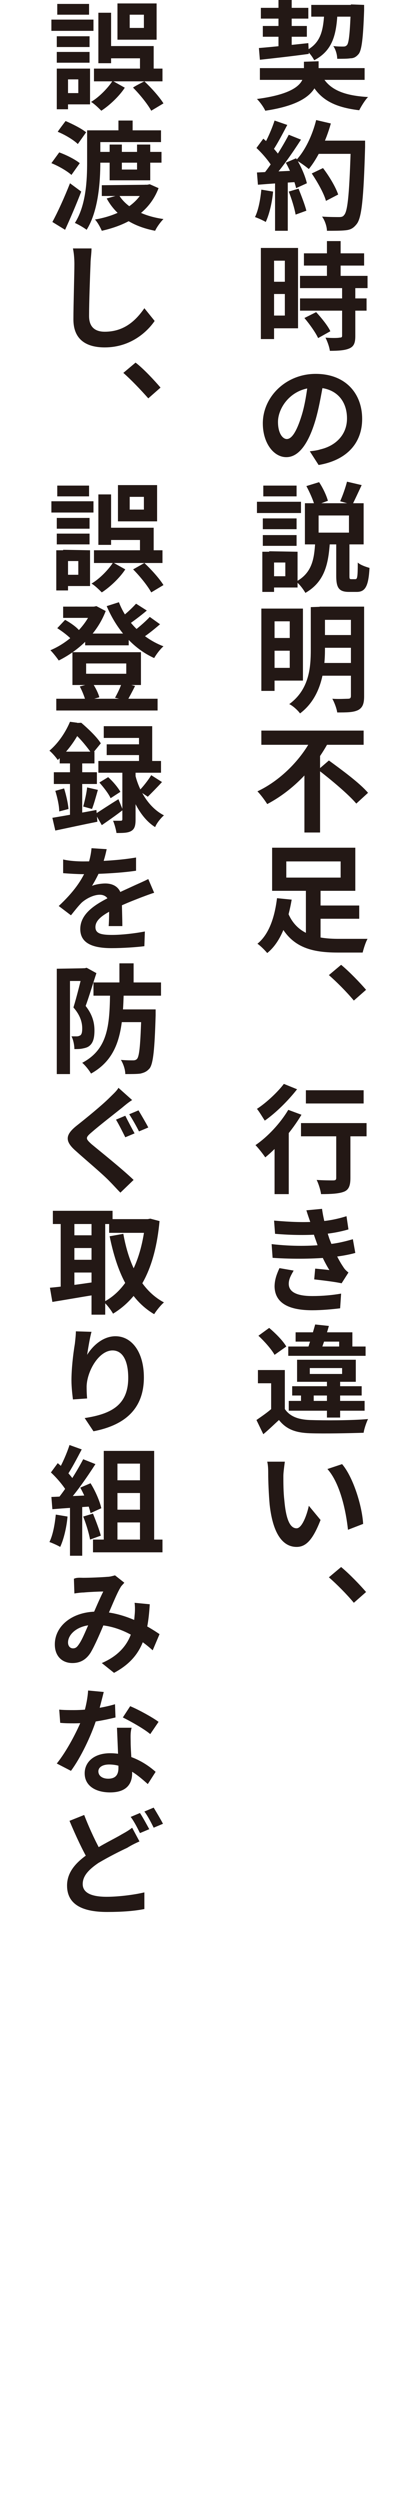
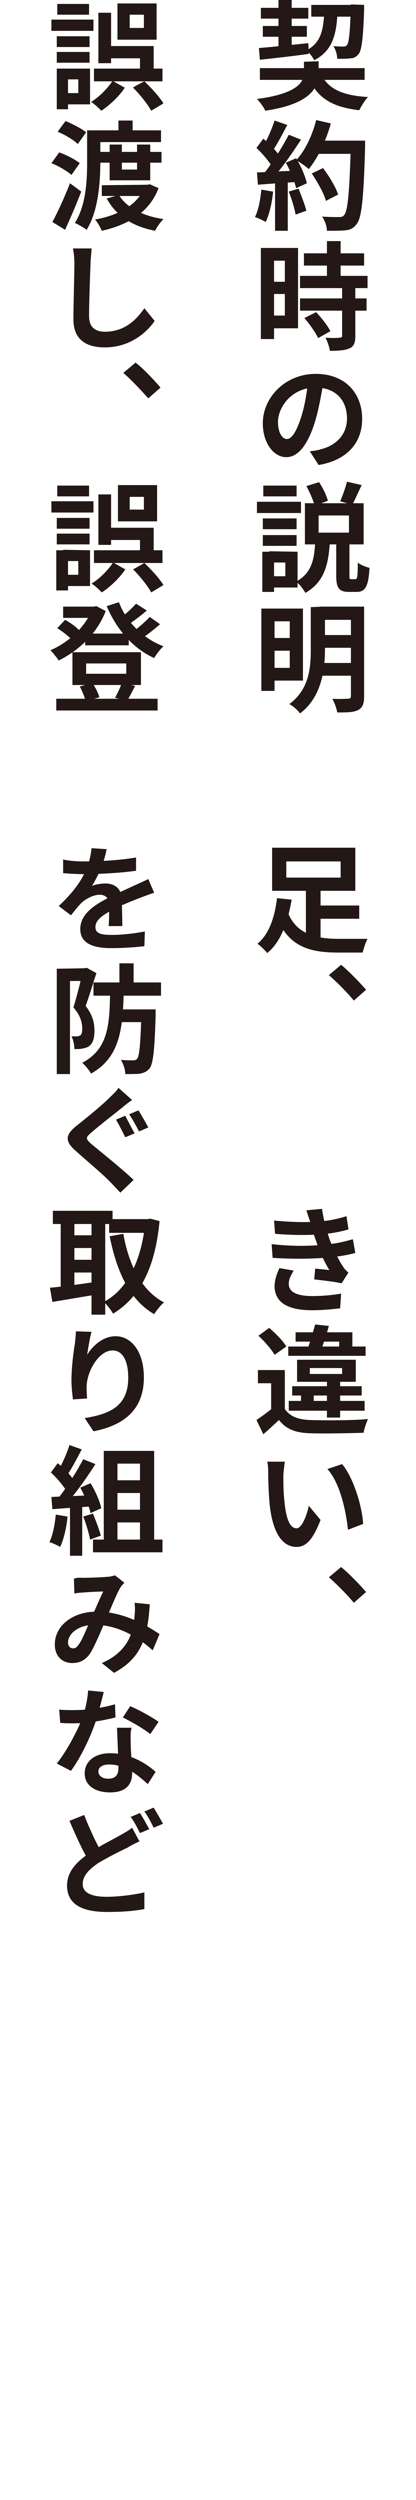
<svg xmlns="http://www.w3.org/2000/svg" version="1.1" id="_レイヤー_2" x="0px" y="0px" viewBox="0 0 85 510.2" style="enable-background:new 0 0 85 510.2;" xml:space="preserve">
  <style type="text/css">
	.st0{fill:#231815;}
</style>
  <g id="_レイヤー_1-2">
    <g>
      <path class="st0" d="M65.1,12.5v2.3c0,3-1.5,6.4-10.9,7.8c-0.3-0.7-1.1-1.8-1.7-2.4c8.4-1.1,9.6-3.5,9.6-5.4v-2.2L65.1,12.5    L65.1,12.5z M63,8.8l0.1,2.2c-3.6,0.5-7.3,0.9-10,1.2l-0.2-2.4C55.4,9.6,59.3,9.2,63,8.8L63,8.8z M74.5,13.9v2.4H53.1v-2.4H74.5z     M63,1.6v2.2h-9.7V1.6H63z M62.7,5.3v2.2h-9V5.3H62.7z M59.6,0v9.9l-2.7,0.3V0H59.6z M69,1.8c-0.2,4.9-0.8,8.4-4.8,10.5    c-0.3-0.6-1-1.6-1.6-2c3.2-1.7,3.5-4.5,3.7-8.5C66.4,1.8,69,1.8,69,1.8z M75.2,19.8c-0.6,0.6-1.4,1.9-1.8,2.7    c-5.9-0.7-8.8-2.7-10.6-7.2l2.7-0.4C66.9,18.1,69.9,19.5,75.2,19.8z M72.7,1v2.4h-9.1V1H72.7z M74.4,1c0,0,0,0.7,0,1.1    c-0.2,5.8-0.5,8.1-1.1,8.9c-0.5,0.6-1,0.9-1.7,0.9C71,12,70,12,68.9,12c0-0.8-0.3-1.9-0.8-2.6c0.8,0.1,1.6,0.1,2,0.1    c0.3,0,0.5,0,0.8-0.3c0.4-0.5,0.6-2.4,0.8-7.8V0.9L74.4,1L74.4,1z" />
      <path class="st0" d="M55.8,39.1c-0.2,2.3-0.8,4.7-1.5,6.2c-0.5-0.3-1.6-0.8-2.2-1c0.7-1.4,1.1-3.6,1.3-5.6L55.8,39.1L55.8,39.1z     M61.2,34.8v2.3c-3,0.2-6.1,0.4-8.5,0.6l-0.2-2.5C54.7,35.1,58,34.9,61.2,34.8L61.2,34.8z M53.8,28.3c1.3,1.1,2.8,2.6,3.4,3.7    l-1.5,2.2c-0.6-1.1-2-2.8-3.3-4L53.8,28.3z M58.7,25.5c-1,1.9-2.1,4-3,5.3l-2-0.8c0.9-1.5,1.9-3.8,2.4-5.4L58.7,25.5L58.7,25.5z     M61.5,28.5c-1.8,2.8-4.1,6.1-6,8.1l-1.8-0.9c1.8-2.2,4-5.7,5.3-8.2L61.5,28.5L61.5,28.5z M58.8,36.4v10.7h-2.6V36.4H58.8z     M60.5,32.3c1,1.6,1.9,3.7,2.2,5.1l-2.2,1c-0.3-1.4-1.2-3.6-2.1-5.2L60.5,32.3L60.5,32.3z M61,38.5c0.6,1.5,1.3,3.3,1.6,4.5    l-2.2,0.8c-0.2-1.2-0.8-3.2-1.4-4.7L61,38.5L61,38.5z M67.6,25.2c-1,3.6-2.7,7.1-4.5,9.3c-0.6-0.5-1.8-1.4-2.6-1.8    c1.8-1.9,3.3-5,4.1-8.2L67.6,25.2L67.6,25.2z M66,34.3c1.3,1.7,2.6,3.9,3.1,5.4L66.6,41c-0.4-1.5-1.7-3.8-2.9-5.6L66,34.3L66,34.3    z M73.1,28.7v2.7h-8.6v-2.7H73.1z M74.6,28.7c0,0,0,1,0,1.3c-0.3,10.6-0.7,14.4-1.7,15.7c-0.7,0.9-1.3,1.2-2.3,1.3    c-0.9,0.1-2.3,0.1-3.8,0.1c0-0.8-0.4-2.1-1-2.9c1.5,0.1,2.9,0.1,3.5,0.1c0.5,0,0.8-0.1,1-0.4c0.8-0.8,1.1-4.9,1.4-14.6v-0.6    L74.6,28.7L74.6,28.7z" />
      <path class="st0" d="M56,50.6v18.6h-2.7V50.6H56z M60.9,50.6V67h-6.2v-2.6h3.5V53.2h-3.5v-2.6C54.7,50.6,60.9,50.6,60.9,50.6z     M59.5,57.5V60h-4.7v-2.5H59.5z M75.1,56.3v2.5H61.3v-2.5H75.1z M74.9,60.9v2.5H61.3v-2.5H74.9z M74.4,51.7v2.5H62.1v-2.5H74.4z     M64.6,63.7c1.1,1.2,2.4,2.8,2.9,3.9L65,69c-0.5-1.1-1.7-2.8-2.8-4.1L64.6,63.7L64.6,63.7z M72.6,58.7v9.9c0,1.4-0.3,2.1-1.2,2.5    c-0.9,0.4-2.2,0.5-4,0.5c-0.1-0.8-0.5-1.9-0.9-2.7c1.2,0.1,2.5,0.1,2.9,0c0.4,0,0.5-0.1,0.5-0.4v-9.9L72.6,58.7L72.6,58.7z     M69.6,49.2V58h-2.8v-8.8H69.6z" />
      <path class="st0" d="M64.5,85.6c-1.4,4.8-3.4,7.7-6,7.7s-4.8-2.9-4.8-6.9c0-5.4,4.7-10.1,10.8-10.1s9.5,4,9.5,9.2    c0,4.8-3,8.4-8.9,9.4l-1.8-2.8c0.9-0.1,1.6-0.2,2.2-0.4c3-0.7,5.4-2.9,5.4-6.3c0-3.7-2.3-6.3-6.4-6.3c-5,0-7.7,4.1-7.7,7    c0,2.4,1,3.5,1.8,3.5c1,0,2-1.5,3-4.7c0.7-2.2,1.1-4.9,1.4-7.4l3.2,0.1C65.7,80,65.3,82.8,64.5,85.6L64.5,85.6z" />
      <path class="st0" d="M61.5,102.4v2.3h-9v-2.3H61.5z M56,112.6v8.2h-2.4v-8.2H56z M60.6,105.8v2.2h-6.9v-2.2H60.6z M60.6,109.2v2.2    h-6.9v-2.2H60.6z M60.6,99.1v2.2h-6.8v-2.2H60.6z M60.8,112.6v7.3H55v-2.3h3.3v-2.8H55v-2.3L60.8,112.6L60.8,112.6z M67.4,110.7    c-0.3,4.3-1,8-5,10.3c-0.4-0.7-1.2-1.8-1.9-2.3c3.3-1.8,3.7-4.7,3.9-8C64.5,110.6,67.4,110.6,67.4,110.7z M74.3,102.7v8.4h-12    v-8.4H74.3z M65.2,98.4c0.8,1.2,1.5,2.7,1.8,3.8l-2.7,1c-0.3-1.1-1-2.7-1.7-4C62.6,99.2,65.2,98.4,65.2,98.4z M65.1,108.7h6.2    v-3.5h-6.2V108.7z M71.4,110.6v6.8c0,0.7,0,0.8,0.4,0.8h0.8c0.4,0,0.5-0.4,0.5-3.4c0.5,0.5,1.7,0.9,2.4,1.1    c-0.2,3.8-0.9,4.9-2.6,4.9h-1.6c-2.1,0-2.6-0.9-2.6-3.3v-6.8L71.4,110.6L71.4,110.6z M73.9,99c-0.7,1.5-1.4,3-1.9,4l-2.5-0.7    c0.5-1.1,1.1-2.8,1.4-4L73.9,99L73.9,99z" />
      <path class="st0" d="M56.1,124.2V141h-2.7v-16.8H56.1z M61.9,124.2v14.7H55v-2.6h4.2v-9.5H55v-2.6C55,124.2,61.9,124.2,61.9,124.2    z M60.3,130.2v2.6h-5.2v-2.6H60.3z M66.4,123.8v8.7c0,4.2-0.7,9.8-5.1,13.1c-0.4-0.6-1.5-1.6-2.2-1.9c4.1-3,4.4-7.5,4.4-11.1v-8.7    L66.4,123.8L66.4,123.8z M72.6,135.3v2.6h-7.4v-2.6H72.6z M72.6,123.8v2.7h-7.3v-2.7H72.6z M72.6,129.6v2.6h-7.3v-2.6H72.6z     M74.4,123.8v18.3c0,1.5-0.3,2.3-1.2,2.8c-1,0.5-2.3,0.5-4.3,0.5c-0.1-0.8-0.6-2.1-1-2.8c1.3,0.1,2.8,0,3.2,0    c0.4,0,0.6-0.1,0.6-0.6v-18.2H74.4L74.4,123.8z" />
-       <path class="st0" d="M67.2,151.3c-2.7,5.1-7.1,9.9-12.6,12.8c-0.5-0.8-1.4-2-2-2.6c5.1-2.4,9.4-7.1,11.4-11.4L67.2,151.3    L67.2,151.3z M74.3,149.1v2.9H53.4v-2.9H74.3z M65.4,152.8v17.1h-3.2v-14L65.4,152.8z M67.2,155.2c2.6,1.9,6.3,4.6,8,6.6l-2.4,2.2    c-1.6-1.9-5.2-4.9-7.8-6.9L67.2,155.2L67.2,155.2z" />
      <path class="st0" d="M59.6,183.6c-0.7,4-2,8.5-5,10.9c-0.5-0.6-1.4-1.5-2-1.9c2.6-2.1,3.6-6,4-9.3L59.6,183.6L59.6,183.6z     M72.6,173v8.8h-17V173H72.6z M69.2,191.6c1,0,4.6,0,5.9,0c-0.4,0.7-0.8,2-1,2.8H69c-5.9,0-10.1-1.3-12.5-7.3l2.3-0.9    C60.6,190.7,64.6,191.6,69.2,191.6L69.2,191.6z M58.5,179.1h11.1v-3.3H58.5V179.1z M65.5,181.1V193l-3-0.9v-10.9L65.5,181.1    L65.5,181.1z M73.4,184.8v2.7h-9.5v-2.7H73.4z" />
      <path class="st0" d="M67.2,199l2.5-2.1c1.7,1.4,3.9,3.7,5.1,5.1l-2.5,2.2C70.8,202.4,68.8,200.4,67.2,199L67.2,199z" />
-       <path class="st0" d="M61.6,227.5c-1.9,3.2-4.8,6.6-7.4,8.7c-0.4-0.6-1.4-1.9-2-2.5c2.5-1.7,5.1-4.5,6.7-7.2L61.6,227.5L61.6,227.5    z M60.7,222.3c-1.8,2.3-4.3,4.8-6.6,6.4c-0.4-0.6-1.1-1.8-1.6-2.4c2-1.3,4.3-3.5,5.5-5.1L60.7,222.3L60.7,222.3z M58.6,229.5    l0.4,0.1v14.1h-2.9V232L58.6,229.5z M74.9,229.2v2.7H61.5v-2.7H74.9z M74.3,222.5v2.7H62.5v-2.7H74.3z M71.6,230v10.4    c0,1.5-0.3,2.4-1.3,2.8c-1,0.4-2.6,0.5-4.7,0.5c-0.1-0.8-0.5-2.1-0.9-2.9c1.4,0.1,3,0.1,3.4,0.1s0.6-0.1,0.6-0.5V230H71.6    L71.6,230z" />
      <path class="st0" d="M66.4,254c2.5-0.2,4.3-0.7,5.7-1.1l0.5,2.8c-1.4,0.4-3.2,0.7-5.1,0.9c-3,0.3-7.6,0.4-11.8,0.1l-0.2-2.8    C59.8,254.4,63.6,254.3,66.4,254L66.4,254z M64.8,249.3c2.1-0.1,4.1-0.5,6-1.1l0.4,2.7c-1.7,0.5-3.8,0.9-5.8,1    c-2.4,0.2-5.7,0.2-9.2-0.1l-0.2-2.7C59.4,249.4,62.3,249.5,64.8,249.3L64.8,249.3z M59,262c0,1.7,1.7,2.5,4.8,2.5    c2.2,0,4.2-0.2,5.9-0.5l-0.2,3c-1.6,0.2-3.8,0.4-5.7,0.4c-4.7,0-7.6-1.4-7.7-4.8c0-1.5,0.5-2.7,1-3.8l2.9,0.5    C59.5,260.2,59,261,59,262L59,262z M62.6,247l3.2-0.3c0.3,2.2,0.9,4.3,1.5,6.1c0.6,1.6,1.7,4.1,2.8,5.7c0.3,0.5,0.6,0.8,1.1,1.2    l-1.4,2.2c-1.3-0.3-3.9-0.6-5.6-0.8l0.2-2.2c1,0.1,2.2,0.2,2.9,0.3c-1.3-2.1-2.1-4.1-2.7-5.9c-0.6-1.6-0.8-2.5-1.1-3.6    C63.2,248.8,62.9,248,62.6,247L62.6,247z" />
      <path class="st0" d="M63.3,289.8c2.9,0.1,8.6,0.1,11.9-0.2c-0.3,0.6-0.8,2-0.9,2.8c-3,0.1-8.1,0.2-11,0.1    c-2.9-0.1-4.8-0.8-6.3-2.7c-1,0.9-2,1.9-3.2,2.9l-1.4-2.9c1-0.7,2.2-1.5,3.2-2.4h2.5C59.1,289,60.8,289.7,63.3,289.8L63.3,289.8z     M58.2,288.5h-2.8v-6.2h-2.7v-2.7h5.5V288.5z M55,271c1.3,1.1,2.8,2.6,3.5,3.8l-2.4,1.7c-0.6-1.1-2.1-2.8-3.3-3.9L55,271L55,271z     M74.7,274.8v1.9H58.9v-1.9H74.7z M74.5,285.9v2H59v-2H74.5z M73.9,282.9v1.9H59.7v-1.9H73.9z M72,271.9v3.9h-2.7v-2h-8.9v-1.9H72    z M72.7,277.5v4.5h-12v-4.5H72.7z M64.1,283.6v3h-2.6v-3H64.1z M67.2,270.6c-0.5,1.8-1.2,3.9-1.7,5.2h-2.8    c0.5-1.5,1.2-3.7,1.7-5.5L67.2,270.6L67.2,270.6z M63.3,280.4h6.6v-1.2h-6.6V280.4z M69.5,281.6v7.7h-2.7v-7.7H69.5z" />
      <path class="st0" d="M57.9,301.2c0,1.5,0,3.3,0.2,5c0.3,3.4,1,5.7,2.5,5.7c1.1,0,2.1-2.7,2.5-4.6l2.4,2.9c-1.6,4.1-3,5.5-4.9,5.5    c-2.6,0-4.8-2.3-5.5-8.6c-0.2-2.2-0.3-4.9-0.3-6.4c0-0.6,0-1.6-0.2-2.4h3.6C58.1,299.1,57.9,300.5,57.9,301.2L57.9,301.2z     M74.2,311l-3.1,1.2c-0.4-3.8-1.6-9.5-4.2-12.4l3-1C72.2,301.5,74,307.4,74.2,311L74.2,311z" />
      <path class="st0" d="M67.2,321.9l2.5-2.1c1.7,1.4,3.9,3.7,5.1,5.1l-2.5,2.2C70.8,325.3,68.8,323.3,67.2,321.9L67.2,321.9z" />
      <path class="st0" d="M19.1,4v2.3h-8.6V4H19.1z M13.9,14v8.3h-2.3V14H13.9z M18.3,7.4v2.2h-6.7V7.4H18.3L18.3,7.4z M18.3,10.6v2.2    h-6.7v-2.2H18.3L18.3,10.6z M18.2,0.8V3h-6.5V0.8H18.2L18.2,0.8z M18.4,14v7.3h-5.5V19H16v-2.8h-3.1V14H18.4L18.4,14z M25.5,17.9    c-1.1,1.7-3.1,3.6-4.8,4.7c-0.5-0.5-1.4-1.4-2.1-1.8c1.7-1,3.5-2.9,4.4-4.3L25.5,17.9L25.5,17.9z M33.2,14v2.6h-14V14H33.2z     M22.7,2.6v10.3h-2.6V2.6H22.7z M31.4,9.4v5.9h-2.8v-3.4h-7.1V9.4H31.4z M32,0.7v7.4h-8V0.7H32L32,0.7z M26.5,5.7h2.9V3h-2.9V5.7    L26.5,5.7z M29.5,16.6c1.4,1.3,3.1,3.2,3.9,4.5l-2.5,1.5c-0.7-1.3-2.3-3.3-3.7-4.7C27.1,17.8,29.5,16.6,29.5,16.6z" />
      <path class="st0" d="M12.1,31.1c1.4,0.5,3.2,1.4,4.2,2.2l-1.7,2.4c-0.9-0.8-2.6-1.8-4.1-2.4L12.1,31.1L12.1,31.1z M14.3,37.4    l2.3,1.7c-1,2.6-2.2,5.4-3.3,7.8l-2.6-1.6C11.8,43.3,13.2,40.2,14.3,37.4z M13.4,24.7c1.4,0.6,3.2,1.5,4.2,2.3l-1.7,2.4    c-0.8-0.8-2.6-1.9-4.1-2.5C11.8,26.8,13.4,24.7,13.4,24.7z M20.5,26.6v6.5c0,4-0.4,10-2.8,13.8c-0.5-0.4-1.7-1.1-2.4-1.4    c2.3-3.6,2.5-8.8,2.5-12.4v-6.5L20.5,26.6L20.5,26.6z M32.9,26.6V29H19.1v-2.4H32.9z M30.1,37.7l0.5-0.1l1.8,0.8    c-1.9,5-6.3,7.5-11.6,8.7c-0.3-0.7-0.9-1.8-1.4-2.3c4.7-0.8,8.8-3,10.2-6.7v-0.4H30.1z M33,31v2.2H19.9V31H33z M30.5,37.7V40h-9.7    v-2.2L30.5,37.7L30.5,37.7z M33.4,44.7c-0.6,0.6-1.4,1.7-1.7,2.4c-4.7-0.9-8-3.1-9.9-6.6l2.5-0.7C25.8,42.3,29.1,44.1,33.4,44.7    L33.4,44.7z M24.9,29.5v5.1H28v-5.1h2.7v7.3h-8.3v-7.3H24.9z M27.1,24.6v3.7h-2.9v-3.7H27.1z" />
      <path class="st0" d="M18.5,53.8c-0.1,2.5-0.3,7.8-0.3,10.7c0,2.4,1.4,3.2,3.2,3.2c3.9,0,6.3-2.2,8.1-4.8l2.1,2.6    c-1.5,2.2-4.9,5.4-10.2,5.4c-3.9,0-6.4-1.7-6.4-5.7c0-3.1,0.2-9.3,0.2-11.3c0-1.1-0.1-2.3-0.3-3.2h3.8    C18.7,51.7,18.5,52.9,18.5,53.8L18.5,53.8z" />
      <path class="st0" d="M25.2,76.1l2.5-2.1c1.7,1.3,3.9,3.7,5.1,5.1l-2.5,2.2C28.8,79.6,26.8,77.5,25.2,76.1L25.2,76.1z" />
      <path class="st0" d="M19.1,102.3v2.3h-8.6v-2.3H19.1z M13.9,112.3v8.2h-2.4v-8.2H13.9L13.9,112.3z M18.3,105.7v2.2h-6.7v-2.2H18.3    z M18.3,108.9v2.2h-6.7v-2.2H18.3z M18.2,99.1v2.2h-6.5v-2.2H18.2z M18.4,112.3v7.3h-5.5v-2.3H16v-2.8h-3.1v-2.3L18.4,112.3    L18.4,112.3z M25.6,116.2c-1.1,1.7-3.1,3.6-4.8,4.7c-0.5-0.5-1.4-1.4-2.1-1.8c1.7-1,3.5-2.9,4.4-4.3L25.6,116.2L25.6,116.2z     M33.2,112.3v2.6h-14v-2.6H33.2L33.2,112.3z M22.7,100.9v10.3h-2.6v-10.3H22.7z M31.4,107.7v5.9h-2.8v-3.4h-7.1v-2.5H31.4z     M32.1,99v7.4h-8V99H32.1L32.1,99z M26.5,104h2.9v-2.6h-2.9V104z M29.5,114.9c1.4,1.3,3.1,3.2,3.9,4.5l-2.5,1.5    c-0.7-1.3-2.3-3.3-3.7-4.7L29.5,114.9z" />
      <path class="st0" d="M19.2,123.8l0.5-0.1l1.9,1c-1.8,4.7-5.6,8.1-9.6,10.1c-0.4-0.6-1.2-1.6-1.7-2.1c3.6-1.5,7.2-4.8,8.5-8.3v-0.5    L19.2,123.8L19.2,123.8z M32.2,142.6v2.4H11.5v-2.4H32.2z M13.3,126.5c1.1,0.6,2.4,1.5,3,2.3l-1.6,1.8c-0.6-0.7-1.9-1.7-3-2.4    L13.3,126.5z M19.6,123.8v2.3h-6.7v-2.3H19.6z M28.8,133.1v6.7h-14v-6.7H28.8z M18.9,139.4c0.6,0.9,1.2,2.1,1.4,2.9l-2.8,0.8    c-0.2-0.8-0.7-2.1-1.2-3L18.9,139.4L18.9,139.4z M26.3,129.3v2.4h-8.9v-2.4H26.3L26.3,129.3z M17.6,137.5h8.2v-2.1h-8.2V137.5    L17.6,137.5z M33.4,131.9c-0.7,0.6-1.5,1.7-1.9,2.4c-4.4-2-7.7-5.9-9.7-10.6l2.5-0.8C25.8,126.9,29.2,130.3,33.4,131.9L33.4,131.9    z M27.6,140c-0.6,1.2-1.2,2.3-1.6,3l-2.5-0.6c0.5-0.9,1.1-2.1,1.4-3.1L27.6,140L27.6,140z M30,124.6c-1.3,1.1-2.9,2.3-4.1,3.1    l-1.7-1.3c1.2-0.8,2.7-2.2,3.6-3.2L30,124.6L30,124.6z M32.7,127.4c-1.4,1.2-3,2.5-4.3,3.2l-1.7-1.3c1.2-0.9,2.9-2.3,3.9-3.4    L32.7,127.4z" />
-       <path class="st0" d="M15.8,147.5v0.5h0.8v0.7c-0.9,1.8-2.4,4.3-4.8,6.4c-0.4-0.6-1.2-1.5-1.7-1.9c2-1.7,3.4-4,4.2-5.9L15.8,147.5    L15.8,147.5z M19.7,165.3l0.2,2.4c-3,0.6-6.2,1.3-8.6,1.8l-0.6-2.6C13.1,166.5,16.5,165.9,19.7,165.3L19.7,165.3z M19.8,157.6v2.4    H11v-2.4C11.1,157.6,19.8,157.6,19.8,157.6z M13.1,160.9c0.4,1.3,0.8,3,0.9,4.2l-1.9,0.5c0-1.2-0.4-2.9-0.8-4.2L13.1,160.9z     M19.3,153.4v2.4h-7.1v-2.4H19.3z M16.8,154.4v12.9l-2.5,0.4v-13.4L16.8,154.4L16.8,154.4z M16.6,147.5c1.4,1.2,3.2,2.9,4,4.2    l-1.8,2.2c-0.8-1.2-2.4-3.2-3.7-4.3h-0.5v-2L16.6,147.5L16.6,147.5z M20,161.2c-0.4,1.4-0.8,2.9-1.2,3.9l-1.8-0.5    c0.3-1.1,0.7-2.8,0.8-3.9L20,161.2L20,161.2z M24.2,163.1l0.9,2.2c-1.4,1.1-3,2.2-4.3,3.1l-1.3-2.3    C20.6,165.4,22.4,164.2,24.2,163.1z M32.9,155.3v2.4H20.1v-2.4H32.9z M22.1,158.6c1,0.9,2,2.1,2.5,3l-2,1.3    c-0.4-0.9-1.4-2.2-2.3-3.2L22.1,158.6L22.1,158.6z M31.1,148.3v8.4h-2.7v-6.1h-7.2v-2.4h9.9V148.3z M30,151.9v2.2h-8.2v-2.2H30z     M27.7,156.6v10.7c0,1.2-0.2,1.9-0.9,2.3c-0.7,0.4-1.7,0.4-3,0.4c-0.1-0.7-0.4-1.8-0.7-2.5c0.7,0,1.4,0,1.6,0    c0.2,0,0.3-0.1,0.3-0.3v-10.6L27.7,156.6L27.7,156.6z M33.5,166.4c-0.6,0.5-1.5,1.6-1.8,2.4c-3.2-2-4.9-6.2-5.6-8.9l1.6-1.5    C28.4,161.1,30.2,164.7,33.5,166.4L33.5,166.4z M33.1,159.6c-1,1.1-2.1,2.2-2.9,3l-1.8-1.2c0.8-0.8,1.9-2.2,2.5-3.2L33.1,159.6    L33.1,159.6z" />
      <path class="st0" d="M20.6,177.3c-0.5,1.2-1.2,2.5-1.8,3.5c0.6-0.3,1.9-0.5,2.7-0.5c2,0,3.4,1.1,3.4,3.4c0,1.3,0.1,3.8,0.1,5.3    h-2.8c0.1-1.1,0.1-3.1,0.1-4.4c0-1.5-1-2-1.9-2c-1.3,0-2.8,0.8-3.7,1.6c-0.7,0.7-1.4,1.6-2.2,2.6l-2.5-1.9c3-2.8,4.8-5.3,5.8-7.9    c0.5-1.3,0.8-2.7,0.9-3.9l3.1,0.2C21.6,174.2,21.3,175.6,20.6,177.3L20.6,177.3z M17,175.8c3.1,0,7.3-0.2,10.8-0.8v2.7    c-3.3,0.5-8.1,0.7-10.9,0.7c-1,0-2.7-0.1-4-0.2v-2.8C14.1,175.7,15.8,175.8,17,175.8z M28.7,183.2c-1.5,0.6-3.7,1.4-5.9,2.6    c-2.1,1.1-3.3,2.1-3.3,3.4s1.1,1.6,3.4,1.6c2,0,4.6-0.3,6.7-0.7l-0.1,3c-1.5,0.2-4.4,0.4-6.7,0.4c-3.7,0-6.4-0.9-6.4-3.9    c0-3.3,3.4-5.2,6.2-6.6c2.2-1.1,3.6-1.7,5.1-2.4c0.9-0.4,1.8-0.8,2.6-1.2l1.2,2.8C30.8,182.4,29.5,182.9,28.7,183.2L28.7,183.2z" />
      <path class="st0" d="M17.6,197.6v2.6h-3.3v19h-2.7v-21.5L17.6,197.6L17.6,197.6z M17.3,197.6l0.4-0.1l2,1.1    c-0.7,2.1-1.5,4.8-2.2,6.7c1.5,1.9,1.8,3.6,1.8,5c0,1.6-0.3,2.6-1.1,3.2c-0.4,0.3-0.9,0.4-1.4,0.5s-1.1,0.1-1.6,0.1    c0-0.7-0.2-1.9-0.6-2.6c0.4,0,0.8,0,1.1,0c0.3,0,0.5-0.1,0.7-0.2c0.3-0.2,0.4-0.7,0.4-1.4c0-1.1-0.3-2.6-1.8-4.3    c0.7-2.2,1.5-5.6,1.9-7.1v-0.9H17.3L17.3,197.6z M25.3,201.9c-0.2,7.7-0.6,13.8-6.7,17.2c-0.4-0.7-1.2-1.7-1.8-2.2    c5.5-2.9,5.6-8.1,5.7-15H25.3L25.3,201.9z M32.9,200.5v2.7H19.1v-2.7H32.9L32.9,200.5z M29.9,206v2.6H24V206H29.9z M27.3,196.6    v4.8h-2.9v-4.8H27.3z M31.8,206c0,0,0,0.8,0,1.2c-0.2,7-0.5,9.8-1.2,10.8c-0.6,0.7-1.1,0.9-1.9,1.1c-0.7,0.1-1.9,0.1-3.1,0.1    c0-0.9-0.4-2.1-0.9-2.9c1,0.1,2,0.1,2.5,0.1c0.4,0,0.6-0.1,0.8-0.3c0.5-0.6,0.7-3,0.9-9.5V206H31.8L31.8,206z" />
      <path class="st0" d="M24.9,226.1c-1.5,1.2-4.6,3.6-6.2,5c-1.3,1.1-1.2,1.3,0,2.4c1.8,1.5,6.2,5,8.6,7.3l-2.7,2.6    c-0.7-0.7-1.4-1.5-2.1-2.2c-1.4-1.5-4.9-4.4-7-6.3c-2.3-2-2.2-3.3,0.2-5.2c1.9-1.5,5.1-4.1,6.7-5.7c0.7-0.7,1.5-1.4,1.8-2l2.8,2.5    C26.2,225,25.5,225.6,24.9,226.1L24.9,226.1z M27.5,231.3l-1.9,0.8c-0.5-1-1.3-2.6-1.9-3.6l1.9-0.8    C26.1,228.7,27,230.4,27.5,231.3L27.5,231.3z M30.3,230.1l-1.9,0.8c-0.5-1-1.4-2.6-2-3.5l1.9-0.8    C28.9,227.6,29.9,229.3,30.3,230.1L30.3,230.1z" />
      <path class="st0" d="M19.6,261.6l0.1,2.6c-3.1,0.5-6.5,1.1-9,1.5l-0.5-2.9C12.6,262.6,16.2,262.1,19.6,261.6L19.6,261.6z     M23,247.1v2.7H10.8v-2.7H23z M15.2,248.2v15.7h-2.8v-15.7H15.2L15.2,248.2z M19.8,252.1v2.6H14v-2.6H19.8L19.8,252.1z     M19.8,257.1v2.6H14v-2.6H19.8L19.8,257.1z M21.5,248.2v20.1h-2.8v-20.1L21.5,248.2L21.5,248.2z M30.2,248.8l0.5-0.1l1.9,0.5    c-0.9,9.7-4.1,15.6-9.5,18.9c-0.4-0.7-1.2-1.8-1.9-2.4c4.8-2.5,7.7-8.4,8.5-16.3v-0.6H30.2L30.2,248.8z M30.5,248.8v2.8h-8.2v-2.8    H30.5z M33.5,265.8c-0.6,0.5-1.5,1.6-2,2.4c-5.1-3-7.6-8.6-9.1-15.9l2.8-0.5C26.3,258,28.8,263.3,33.5,265.8L33.5,265.8z" />
      <path class="st0" d="M17.8,276.5c1.1-1.8,3.2-3.8,5.8-3.8c3.3,0,5.8,3.2,5.8,8.4c0,6.6-4.1,9.8-10.3,11l-1.8-2.7    c5.2-0.8,8.9-2.5,8.9-8.2c0-3.6-1.2-5.6-3.2-5.6c-2.8,0-5.2,4.2-5.3,7.3c0,0.6,0,1.4,0.1,2.5l-2.9,0.2c-0.1-0.9-0.3-2.4-0.3-3.9    c0-2.2,0.3-5.1,0.7-7.5c0.1-0.9,0.2-1.8,0.2-2.5l3.2,0.1C18.4,272.8,18,275.2,17.8,276.5L17.8,276.5z" />
      <path class="st0" d="M13.8,309.5c-0.2,2.3-0.8,4.7-1.5,6.2c-0.5-0.3-1.6-0.8-2.2-1c0.7-1.4,1.1-3.6,1.3-5.6L13.8,309.5L13.8,309.5    z M19.2,305.1v2.3c-3,0.2-6.1,0.4-8.5,0.6l-0.2-2.5C12.7,305.4,16,305.3,19.2,305.1L19.2,305.1z M11.8,298.6    c1.3,1.1,2.8,2.6,3.4,3.7l-1.5,2.2c-0.6-1.1-2-2.8-3.3-4L11.8,298.6L11.8,298.6z M16.7,295.8c-1,1.9-2.1,4-3,5.3l-1.9-0.8    c0.9-1.5,1.9-3.8,2.4-5.4L16.7,295.8L16.7,295.8z M19.5,298.8c-1.8,2.8-4.1,6.1-6,8.1l-1.8-0.9c1.8-2.2,4-5.7,5.3-8.2L19.5,298.8    L19.5,298.8z M16.8,306.8v10.7h-2.5v-10.7H16.8z M18.5,302.7c1,1.6,1.9,3.7,2.2,5.1l-2.2,1c-0.3-1.4-1.2-3.6-2.1-5.2L18.5,302.7    L18.5,302.7z M19,308.9c0.6,1.5,1.3,3.3,1.6,4.5l-2.2,0.8c-0.2-1.2-0.8-3.2-1.4-4.7L19,308.9L19,308.9z M33.2,314.2v2.6H19v-2.6    H33.2z M31.5,296.1v19.7h-2.9v-17.1H24v17.1h-2.8v-19.7C21.3,296.1,31.5,296.1,31.5,296.1z M29.9,302.1v2.6h-7.2v-2.6H29.9z     M29.9,308.1v2.6h-7.2v-2.6H29.9z" />
      <path class="st0" d="M17,322c1.3,0,3.8-0.1,4.9-0.2c0.6,0,1.2-0.2,1.6-0.3l1.9,1.5c-0.3,0.4-0.6,0.6-0.8,1c-0.8,1.3-2,4.4-3.1,6.8    c-0.9,2.2-2.1,5-3,6.5c-0.9,1.4-2.1,2.1-3.7,2.1c-2.1,0-3.6-1.4-3.6-3.8c0-3.8,3.6-6.7,8.6-6.7c5.5,0,10.3,2.9,12.8,4.6l-1.4,3.3    c-2.9-2.6-7-5.2-11.9-5.2c-3.4,0-5.4,1.9-5.4,3.6c0,0.8,0.5,1.2,1,1.2s0.8-0.2,1.2-0.8c0.8-1.1,1.6-3.3,2.5-5.2    c0.8-1.9,1.8-4.2,2.5-5.6c-0.9,0-3,0.1-4,0.2c-0.5,0-1.3,0.1-1.9,0.2l-0.1-3C15.7,321.9,16.5,322,17,322L17,322z M23.3,341.4    l-2.5-2c5.8-2.5,6.5-6.9,6.7-9.7c0.1-0.9,0.1-1.8,0-2.6l3.1,0.3C30.2,334.1,28.9,338.4,23.3,341.4L23.3,341.4z" />
      <path class="st0" d="M19.7,350.9c-1.1,3.4-3.2,7.8-5.2,10.5l-2.9-1.5c2.1-2.6,4.2-6.7,5.2-9.2c0.6-1.7,1.1-3.9,1.2-5.7l3.2,0.3    C20.9,346.5,20.3,348.9,19.7,350.9L19.7,350.9z M15.1,349c2.9,0,6.1-0.5,8.4-1.2l0.1,2.7c-2,0.5-5.4,1.2-8.4,1.2    c-1,0-1.9,0-2.9-0.1l-0.2-2.7C13,349,14.3,349,15.1,349L15.1,349z M26.7,355.7c0,1.4,0.3,4.9,0.3,6.2c0,2.2-1.2,3.9-4.5,3.9    c-2.9,0-5.2-1.3-5.2-3.9c0-2.3,1.9-4.1,5.2-4.1c4.1,0,7.4,2.1,9.3,3.8l-1.6,2.5c-1.7-1.5-4.4-4-7.9-4c-1.4,0-2.2,0.6-2.2,1.4    c0,0.9,0.8,1.5,2,1.5c1.6,0,2.1-0.9,2.1-2.2c0-1.4-0.2-5.8-0.3-8.2h3C26.6,353.6,26.7,354.6,26.7,355.7L26.7,355.7z M25.1,350.5    l1.5-2.3c1.7,0.7,4.6,2.3,5.8,3.2l-1.7,2.5C29.4,352.8,26.7,351.3,25.1,350.5L25.1,350.5z" />
      <path class="st0" d="M26,377.1c-1.5,0.7-3.7,1.8-5.9,3.1c-1.9,1.3-3.2,2.6-3.2,4.3s1.6,2.6,4.9,2.6c2.4,0,5.6-0.4,7.7-0.9v3.4    c-2,0.4-4.5,0.6-7.6,0.6c-4.7,0-8.2-1.3-8.2-5.4c0-3,2.2-5.1,5-6.9c2.2-1.5,4.6-2.6,6.1-3.5c0.9-0.5,1.6-0.9,2.2-1.4l1.5,2.8    C27.6,376.2,26.8,376.6,26,377.1L26,377.1z M20.9,378.3l-2.7,1.6c-1.3-2.2-2.7-5.2-4-8.3l3-1.2C18.4,373.5,19.8,376.4,20.9,378.3    L20.9,378.3z M30.5,373.3l-1.9,0.8c-0.5-1-1.2-2.4-1.9-3.3l1.9-0.8C29.2,370.9,30,372.4,30.5,373.3L30.5,373.3z M33.3,372.2    l-1.9,0.8c-0.5-1-1.2-2.4-1.9-3.3l1.9-0.8C32,369.9,32.9,371.4,33.3,372.2L33.3,372.2z" />
    </g>
  </g>
</svg>